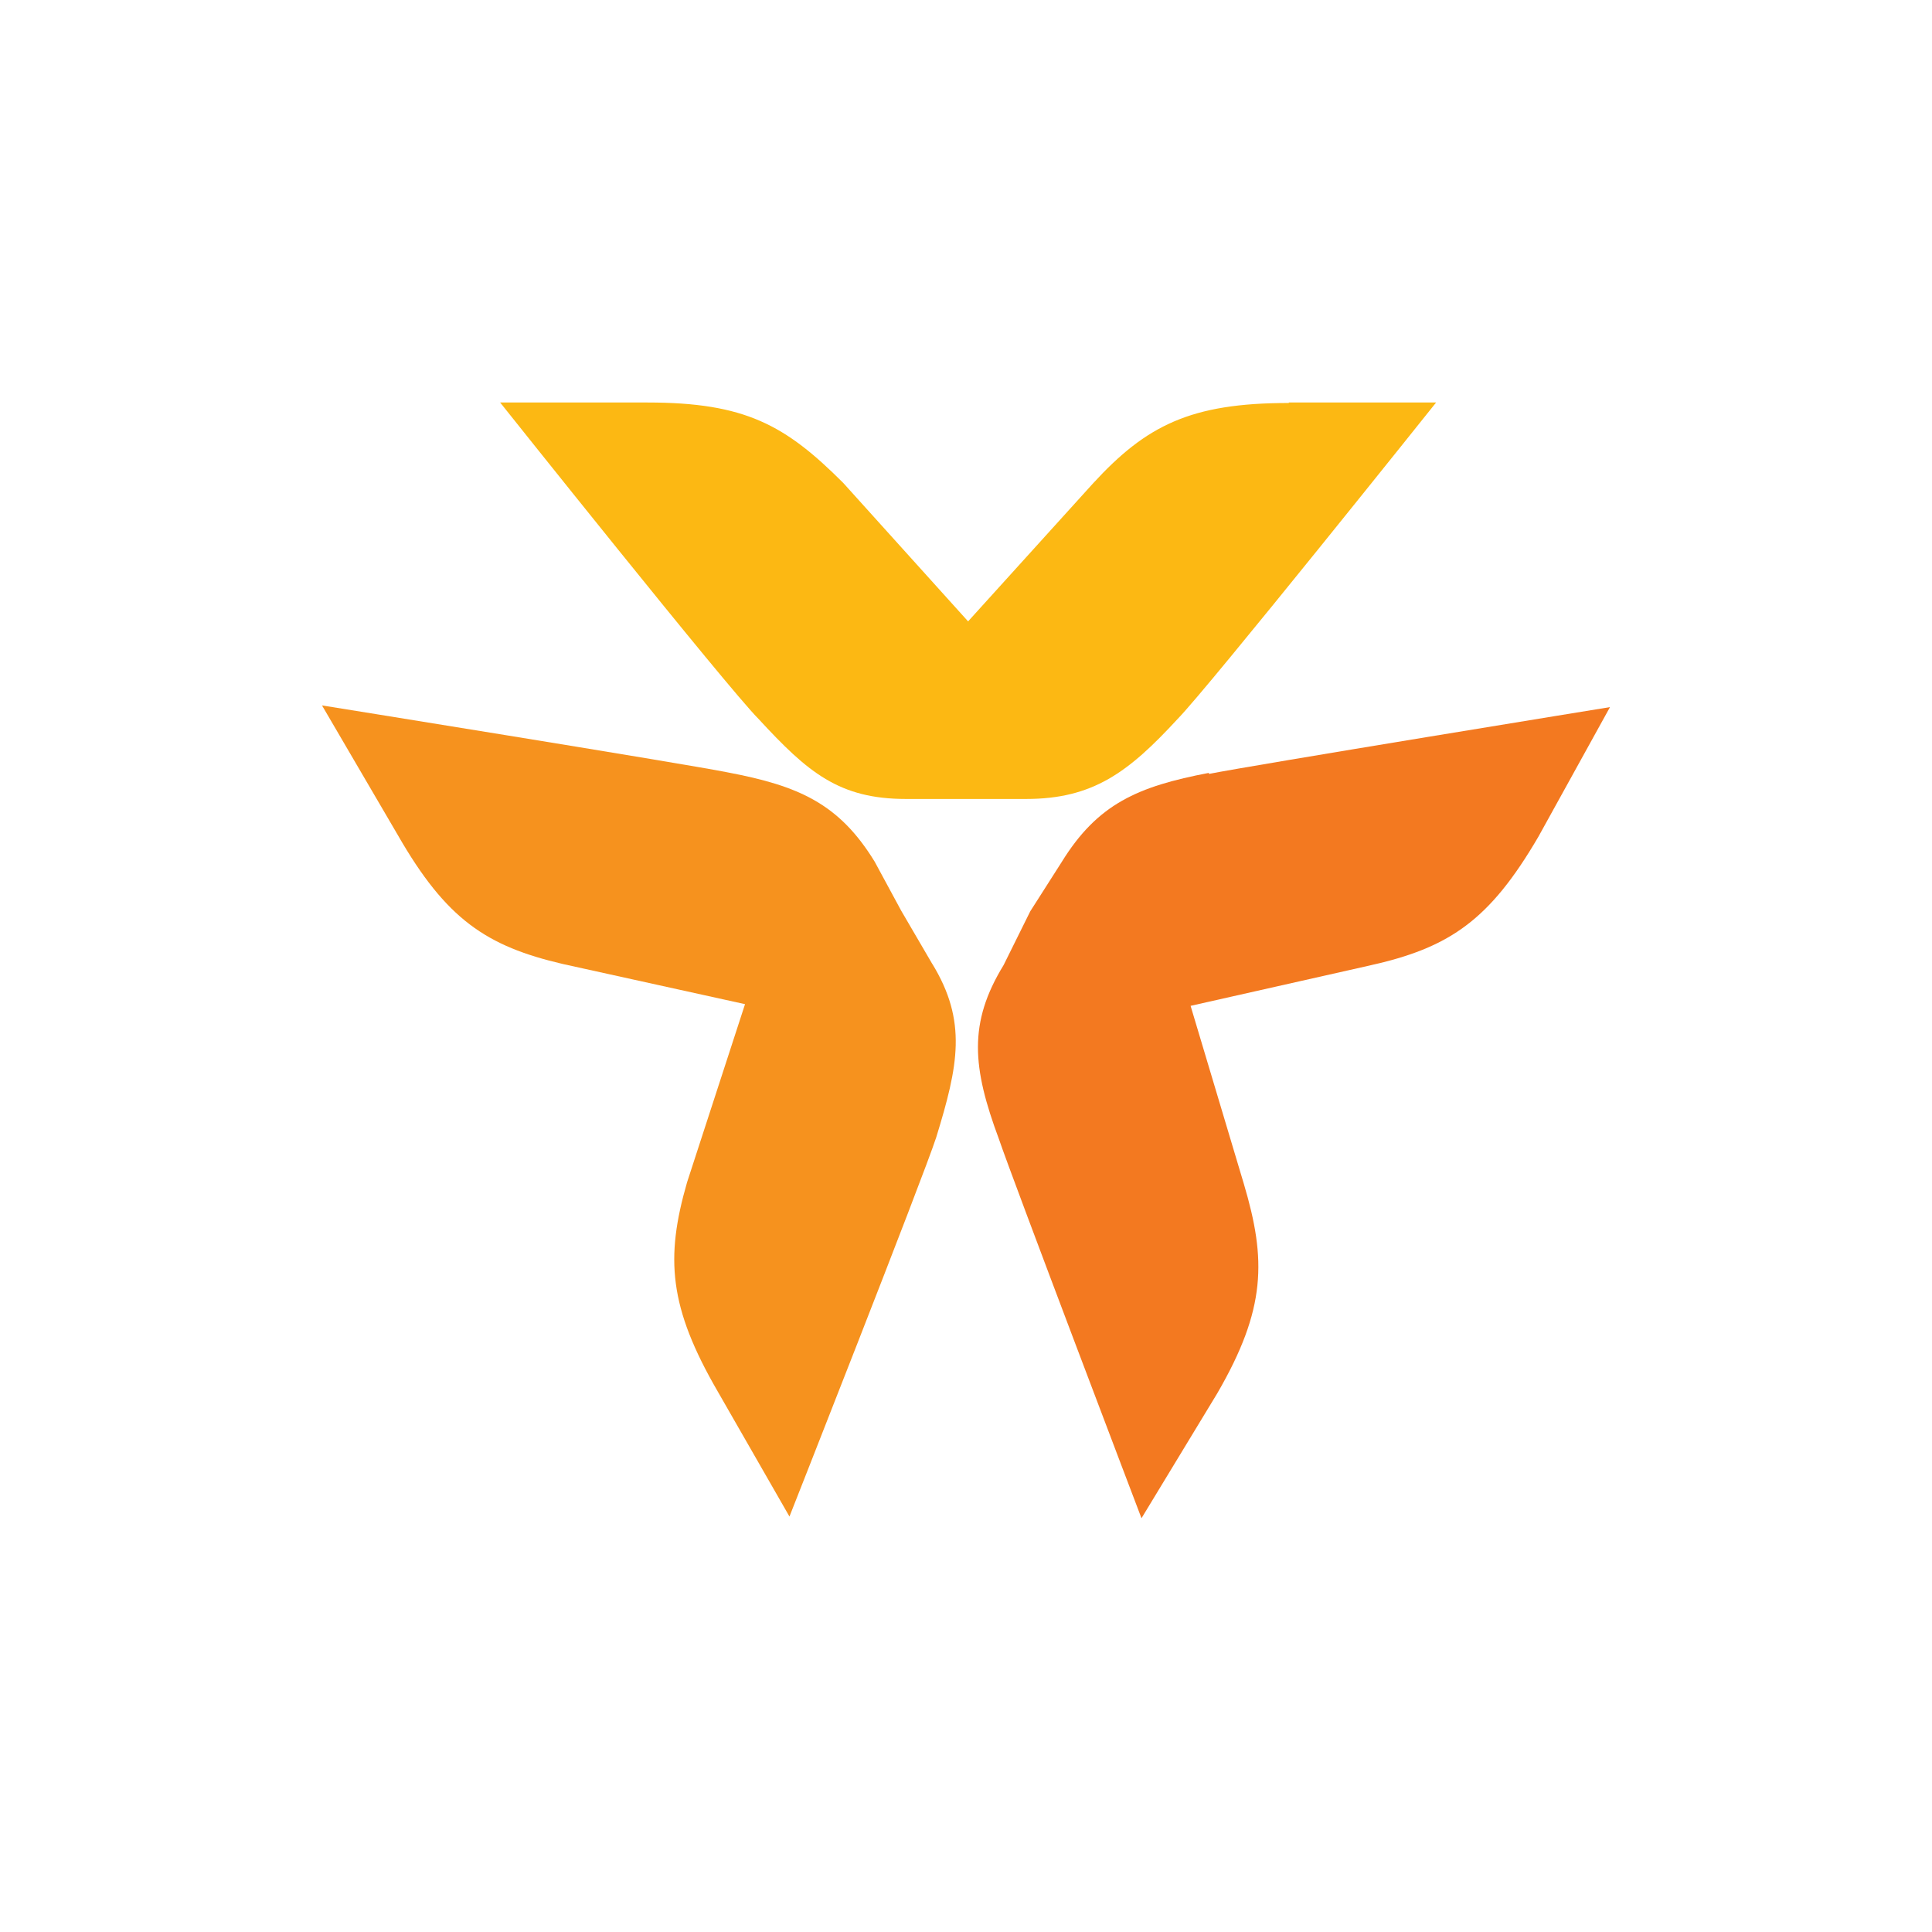
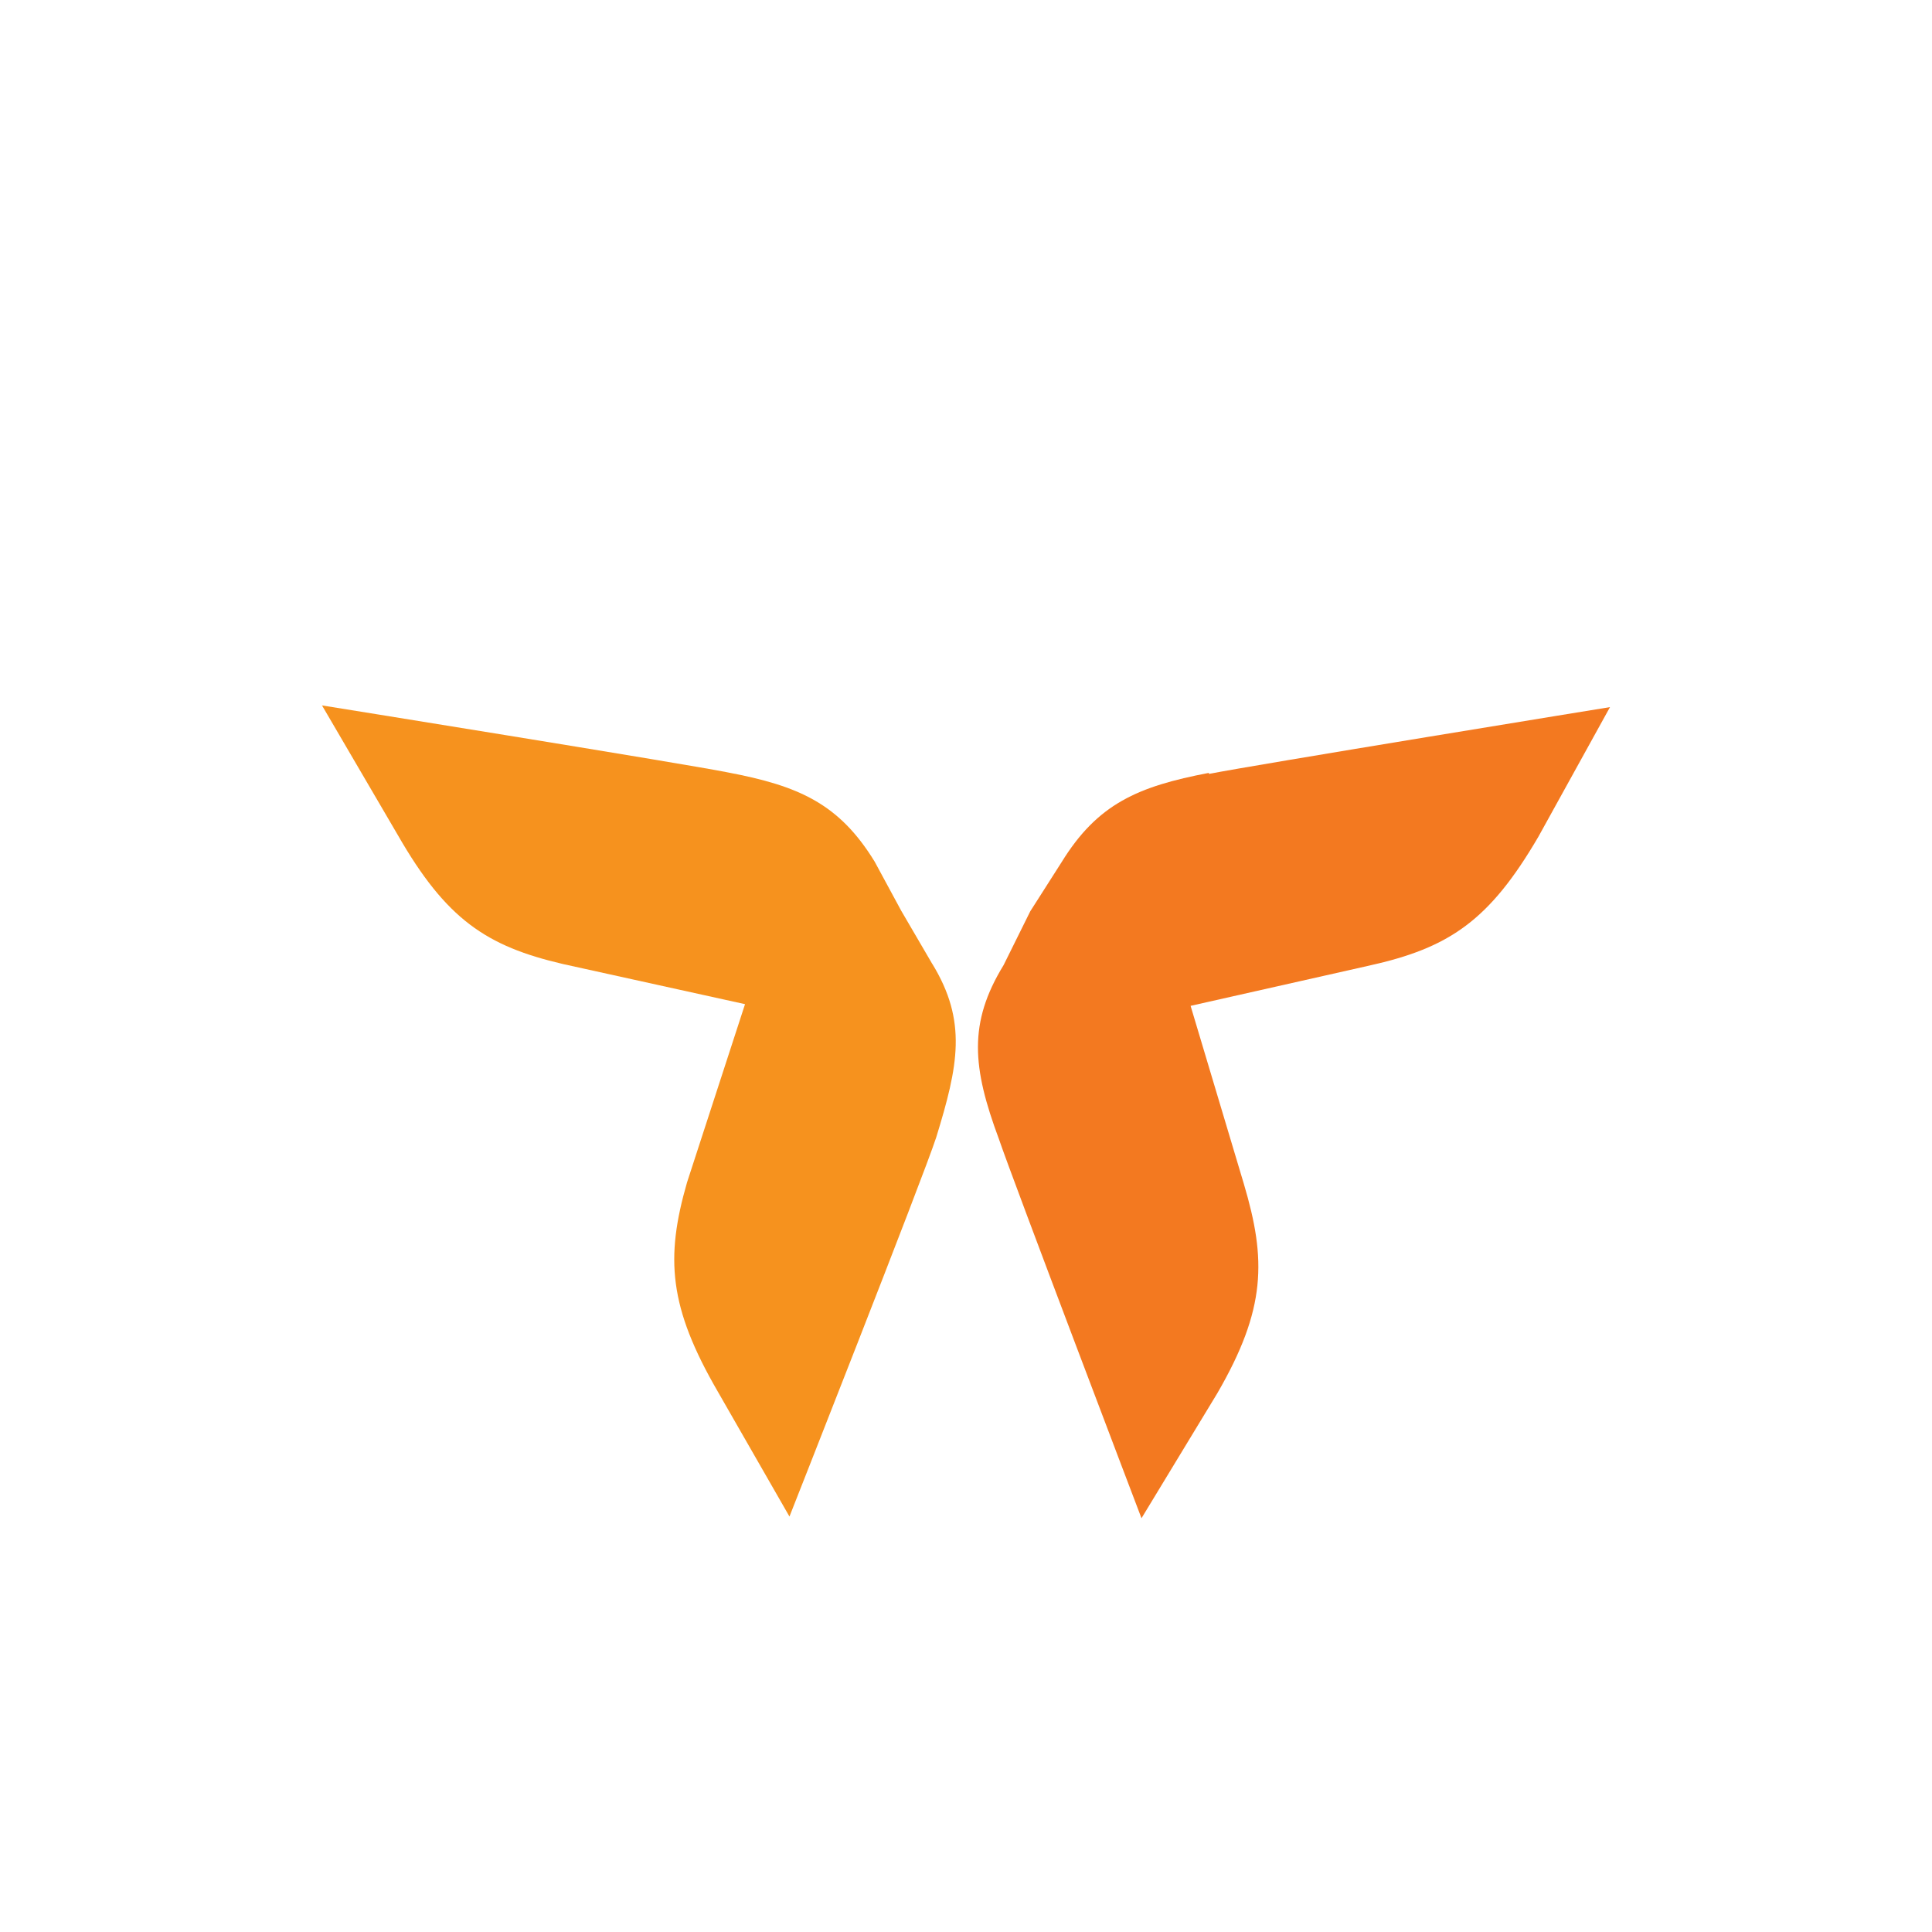
<svg xmlns="http://www.w3.org/2000/svg" width="24" height="24" viewBox="0 0 24 24" fill="none">
-   <path fill-rule="evenodd" clip-rule="evenodd" d="M16.01 5.006C14.79 5.006 14.239 5.285 13.577 6.006L12.026 7.719L10.475 5.999C9.755 5.279 9.256 5 8.042 5H6.213C6.213 5 9.035 8.543 9.424 8.932C10.034 9.594 10.423 9.925 11.254 9.925H12.746C13.577 9.925 14.018 9.594 14.628 8.932C15.011 8.543 17.84 5 17.84 5H16.01V5.006Z" fill="#FCB813" />
  <path fill-rule="evenodd" clip-rule="evenodd" d="M15.017 9.601C14.135 9.77 13.635 9.984 13.187 10.711L12.798 11.321L12.467 11.989C12.026 12.709 12.078 13.261 12.409 14.15C12.578 14.649 14.18 18.86 14.18 18.86L15.121 17.309C15.731 16.258 15.731 15.648 15.452 14.708L14.79 12.495L17.009 11.995C18.002 11.775 18.501 11.438 19.111 10.393L20 8.784C20 8.784 15.569 9.504 15.017 9.614V9.601Z" fill="#F37920" />
  <path fill-rule="evenodd" clip-rule="evenodd" d="M11.585 11.981L11.195 11.313L10.865 10.703C10.423 9.983 9.924 9.762 9.035 9.594C8.483 9.483 4 8.763 4 8.763L4.941 10.372C5.544 11.423 6.044 11.754 6.991 11.975L9.255 12.474L8.535 14.687C8.263 15.628 8.308 16.238 8.918 17.289L9.807 18.839C9.807 18.839 11.468 14.628 11.63 14.129C11.903 13.24 12.02 12.688 11.578 11.968L11.585 11.981Z" fill="#F6921E" />
</svg>